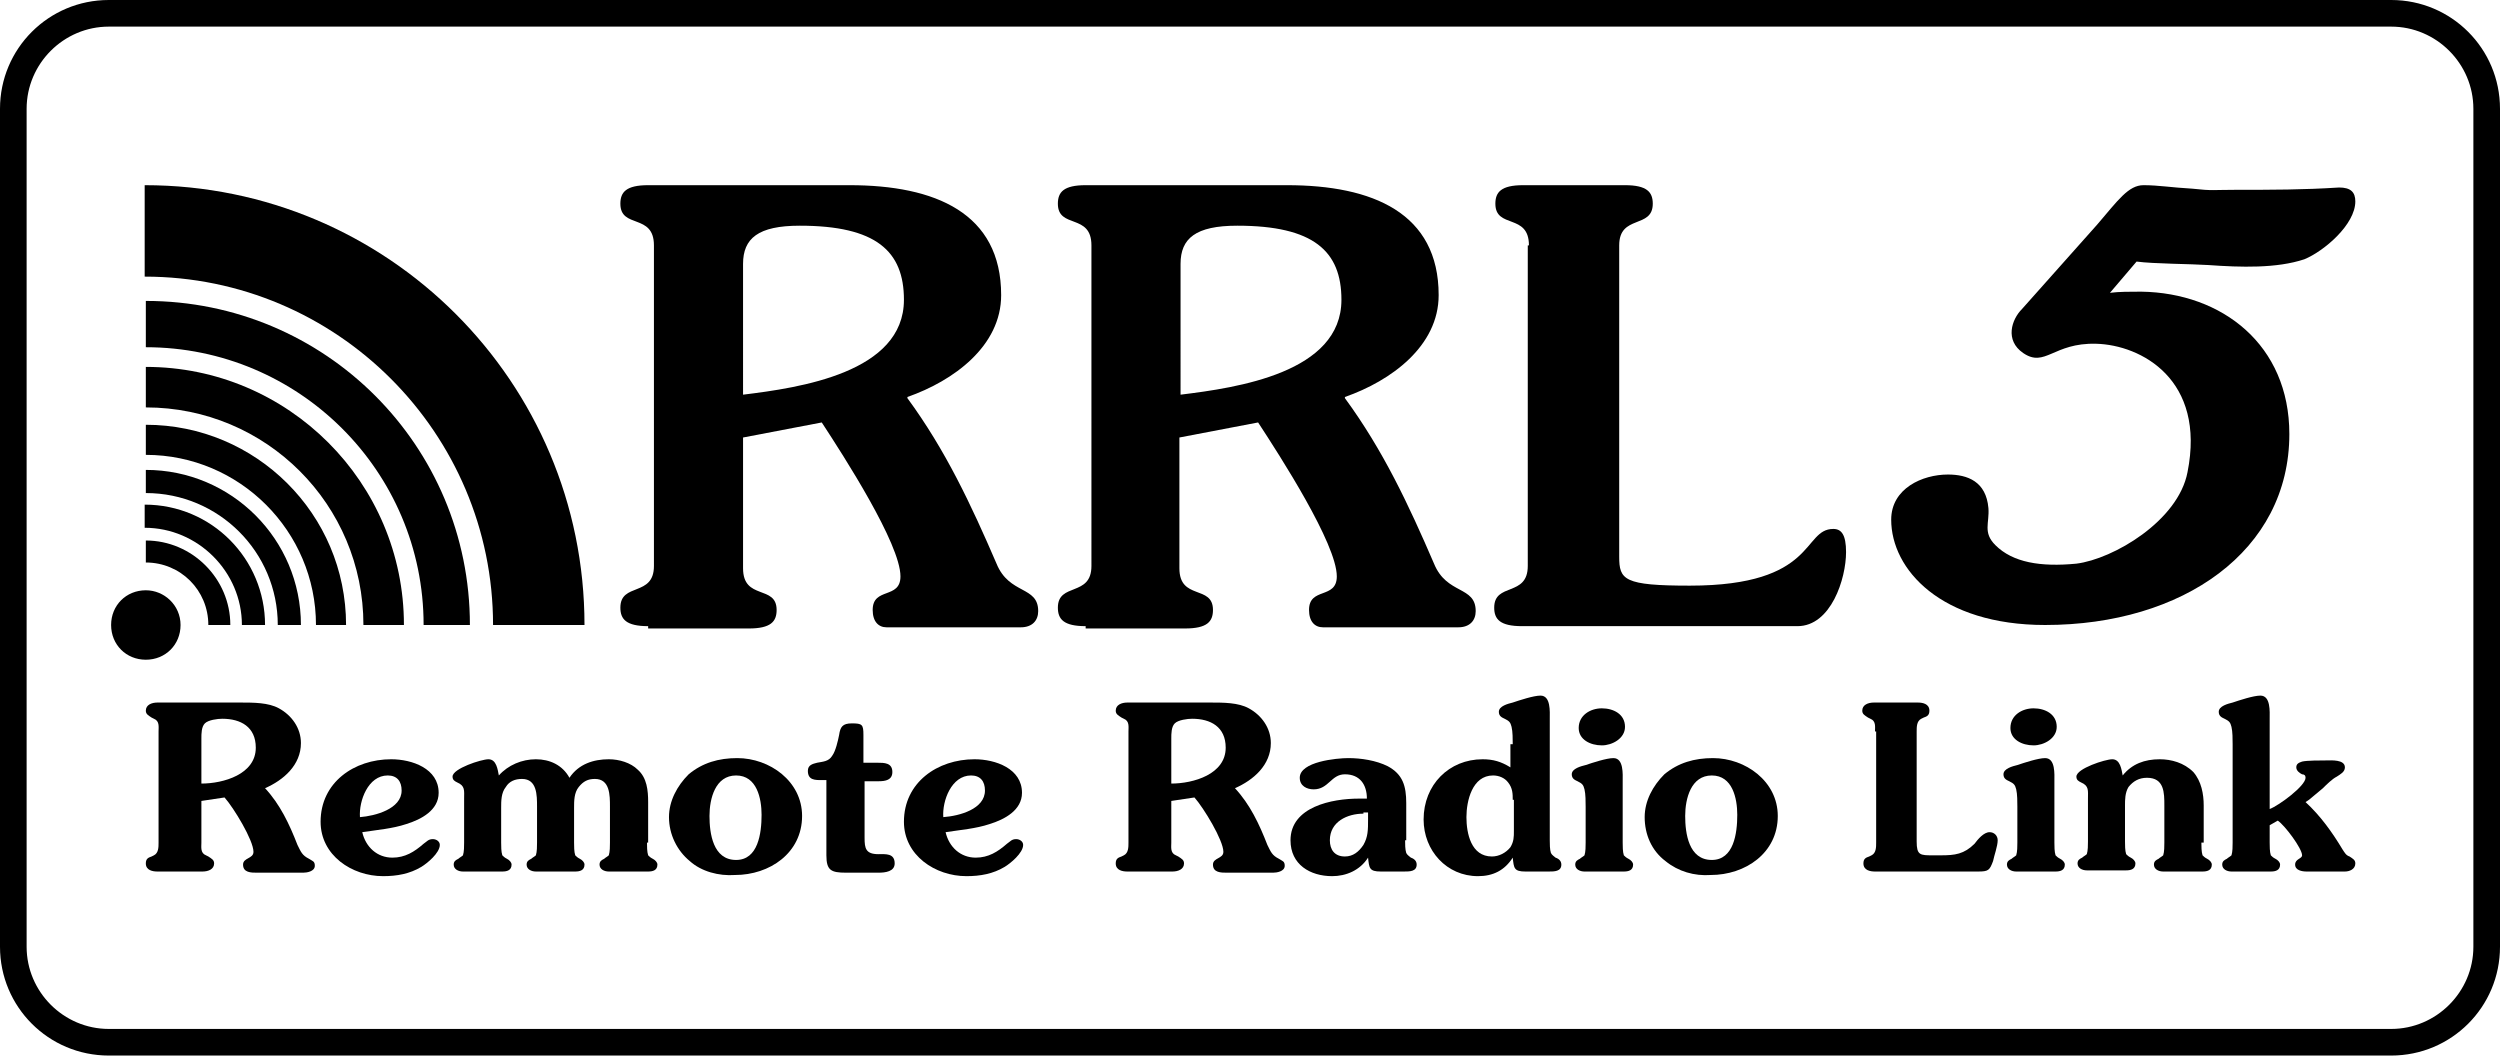
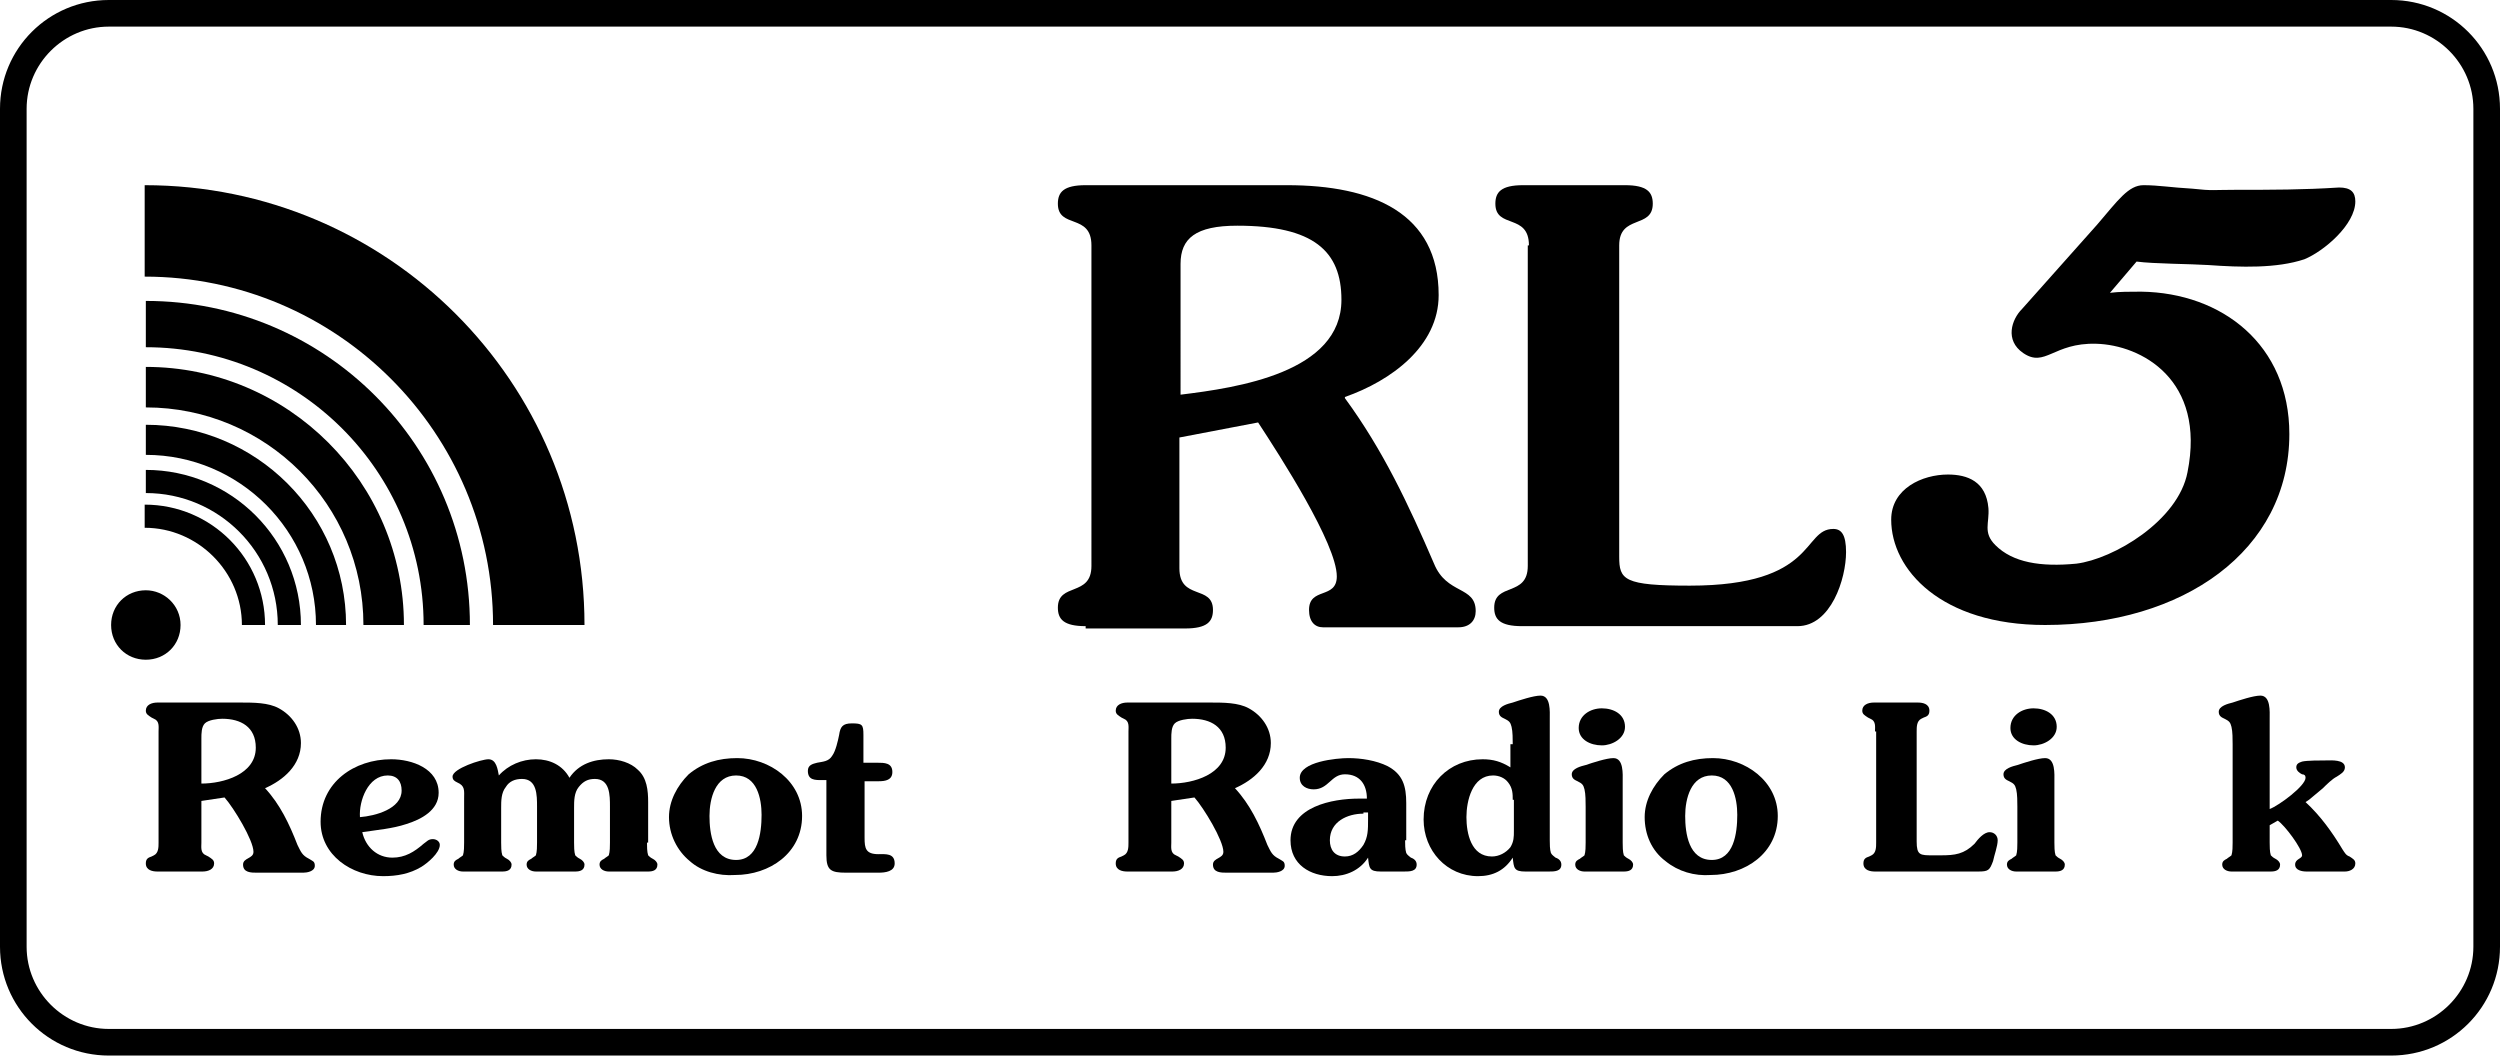
<svg xmlns="http://www.w3.org/2000/svg" version="1.1" id="Layer_1" x="0px" y="0px" viewBox="0 0 216 91.2" style="enable-background:new 0 0 216 91.2;" xml:space="preserve">
  <g>
    <g>
      <path d="M206.6,91.2H9.4C4.2,91.2,0,87,0,81.8V9.4C0,4.2,4.2,0,9.4,0h197.2c5.2,0,9.4,4.2,9.4,9.4v72.4    C216,87,211.8,91.2,206.6,91.2L206.6,91.2z M9.4,2.3c-3.9,0-7.1,3.2-7.1,7.1v72.4c0,3.9,3.2,7.1,7.1,7.1h197.2    c3.9,0,7.1-3.2,7.1-7.1V9.4c0-3.9-3.2-7.1-7.1-7.1H9.4L9.4,2.3z" />
    </g>
    <g>
      <path d="M17.4,72.8c0,0.4-0.1,0.9,0.4,1.1L18,74c0.3,0.2,0.5,0.3,0.5,0.6c0,0.5-0.5,0.7-1,0.7h-3.9c-0.4,0-1-0.1-1-0.7    c0-0.4,0.2-0.5,0.5-0.6l0.2-0.1c0.4-0.2,0.4-0.7,0.4-1.1v-9.6c0-0.4,0.1-0.9-0.4-1.1L13.1,62c-0.3-0.2-0.5-0.3-0.5-0.6    c0-0.5,0.5-0.7,1-0.7l7.2,0c1.1,0,2.4,0,3.3,0.5c1.1,0.6,1.9,1.7,1.9,3c0,1.9-1.5,3.2-3.1,3.9c1.3,1.4,2.1,3.1,2.8,4.9    c0.3,0.6,0.4,0.9,1,1.2c0.3,0.2,0.5,0.2,0.5,0.6c0,0.5-0.7,0.6-1,0.6h-4c-0.5,0-1.2,0-1.2-0.7c0-0.6,0.9-0.5,0.9-1.1    c0-1-1.7-3.8-2.5-4.7l-2,0.3V72.8z M17.4,67.7c1.9,0,4.7-0.8,4.7-3.1c0-1.8-1.3-2.5-2.9-2.5c-0.4,0-1.2,0.1-1.5,0.4    c-0.3,0.3-0.3,0.9-0.3,1.3V67.7z" />
      <path d="M33.9,74.1c1.1,0,1.9-0.5,2.7-1.2c0.3-0.2,0.4-0.4,0.8-0.4c0.3,0,0.6,0.2,0.6,0.5c0,0.7-1.1,1.6-1.6,1.9    c-1,0.6-2.1,0.8-3.3,0.8c-2.7,0-5.4-1.8-5.4-4.7c0-3.4,2.9-5.4,6.1-5.4c1.8,0,4.1,0.8,4.1,2.9c0,1.5-1.5,2.3-2.8,2.7    c-1.2,0.4-2.5,0.5-3.8,0.7C31.6,73.2,32.6,74.1,33.9,74.1z M34.7,68.3c0-0.8-0.4-1.3-1.2-1.3c-1.7,0-2.5,2.2-2.4,3.6    C32.4,70.5,34.7,69.9,34.7,68.3z" />
      <path d="M55.9,72.8c0,0.3,0,0.8,0.1,1.1c0.1,0.1,0.2,0.2,0.4,0.3c0.2,0.1,0.4,0.3,0.4,0.5c0,0.5-0.4,0.6-0.8,0.6h-3.4    c-0.4,0-0.8-0.2-0.8-0.6c0-0.3,0.2-0.4,0.4-0.5c0.1-0.1,0.3-0.2,0.4-0.3c0.1-0.3,0.1-0.8,0.1-1.1v-3.1c0-1,0-2.4-1.3-2.4    c-0.6,0-1,0.2-1.4,0.7c-0.4,0.5-0.4,1.2-0.4,1.8v3c0,0.3,0,0.8,0.1,1.1c0.1,0.1,0.2,0.2,0.4,0.3c0.2,0.1,0.4,0.3,0.4,0.5    c0,0.5-0.4,0.6-0.8,0.6h-3.4c-0.4,0-0.8-0.2-0.8-0.6c0-0.3,0.2-0.4,0.4-0.5c0.1-0.1,0.3-0.2,0.4-0.3c0.1-0.3,0.1-0.8,0.1-1.1v-3.1    c0-1,0-2.4-1.3-2.4c-0.6,0-1.1,0.2-1.4,0.7c-0.4,0.5-0.4,1.2-0.4,1.8v3c0,0.3,0,0.8,0.1,1.1c0.1,0.1,0.2,0.2,0.4,0.3    c0.2,0.1,0.4,0.3,0.4,0.5c0,0.5-0.4,0.6-0.8,0.6h-3.4c-0.4,0-0.8-0.2-0.8-0.6c0-0.3,0.2-0.4,0.4-0.5c0.1-0.1,0.3-0.2,0.4-0.3    c0.1-0.3,0.1-0.8,0.1-1.1V69c0-0.7,0.1-1.1-0.6-1.4c-0.2-0.1-0.4-0.2-0.4-0.5c0-0.7,2.5-1.5,3.1-1.5c0.7,0,0.8,0.9,0.9,1.4    c0.8-0.9,2-1.4,3.2-1.4c1.2,0,2.3,0.5,2.9,1.6c0.8-1.2,2.1-1.6,3.4-1.6c0.9,0,1.9,0.3,2.5,0.9c0.8,0.7,0.9,1.8,0.9,2.8V72.8z" />
      <path d="M59.6,74.4c-1.1-0.9-1.8-2.3-1.8-3.8c0-1.4,0.7-2.7,1.7-3.7c1.2-1,2.6-1.4,4.2-1.4c2.8,0,5.6,2,5.6,5    c0,3.2-2.8,5.1-5.8,5.1C62.1,75.7,60.6,75.3,59.6,74.4z M65.8,70.4c0-1.4-0.4-3.4-2.2-3.4c-1.8,0-2.3,2-2.3,3.5    c0,1.5,0.3,3.8,2.3,3.8C65.5,74.3,65.8,72,65.8,70.4z" />
      <path d="M74.7,72.4c0,0.9,0.1,1.4,1.2,1.4c0.6,0,1.4-0.1,1.4,0.8c0,0.7-0.8,0.8-1.4,0.8h-2.8c-1.3,0-1.7-0.2-1.7-1.5v-6.5H71    c-0.6,0-1.2,0-1.2-0.8c0-0.5,0.4-0.6,0.8-0.7c0.5-0.1,1-0.1,1.3-0.6c0.3-0.4,0.5-1.3,0.6-1.8c0.1-0.7,0.3-1,1.1-1c0.9,0,1,0.1,1,1    v2.4h1.2c0.6,0,1.3,0,1.3,0.8c0,0.7-0.6,0.8-1.2,0.8h-1.2V72.4z" />
-       <path d="M84.3,74.1c1.1,0,1.9-0.5,2.7-1.2c0.3-0.2,0.4-0.4,0.8-0.4c0.3,0,0.6,0.2,0.6,0.5c0,0.7-1.1,1.6-1.6,1.9    c-1,0.6-2.1,0.8-3.3,0.8c-2.7,0-5.4-1.8-5.4-4.7c0-3.4,2.9-5.4,6.1-5.4c1.8,0,4.1,0.8,4.1,2.9c0,1.5-1.5,2.3-2.8,2.7    c-1.2,0.4-2.5,0.5-3.8,0.7C82,73.2,83,74.1,84.3,74.1z M85.1,68.3c0-0.8-0.4-1.3-1.2-1.3c-1.7,0-2.5,2.2-2.4,3.6    C82.9,70.5,85.1,69.9,85.1,68.3z" />
      <path d="M101.2,72.8c0,0.4-0.1,0.9,0.4,1.1l0.2,0.1c0.3,0.2,0.5,0.3,0.5,0.6c0,0.5-0.5,0.7-1,0.7h-3.9c-0.4,0-1-0.1-1-0.7    c0-0.4,0.2-0.5,0.5-0.6l0.2-0.1c0.4-0.2,0.4-0.7,0.4-1.1v-9.6c0-0.4,0.1-0.9-0.4-1.1L96.9,62c-0.3-0.2-0.5-0.3-0.5-0.6    c0-0.5,0.5-0.7,1-0.7l7.2,0c1.1,0,2.4,0,3.3,0.5c1.1,0.6,1.9,1.7,1.9,3c0,1.9-1.5,3.2-3.1,3.9c1.3,1.4,2.1,3.1,2.8,4.9    c0.3,0.6,0.4,0.9,1,1.2c0.3,0.2,0.5,0.2,0.5,0.6c0,0.5-0.7,0.6-1,0.6h-4c-0.5,0-1.2,0-1.2-0.7c0-0.6,0.9-0.5,0.9-1.1    c0-1-1.7-3.8-2.5-4.7l-2,0.3V72.8z M101.2,67.7c1.9,0,4.7-0.8,4.7-3.1c0-1.8-1.3-2.5-2.9-2.5c-0.4,0-1.2,0.1-1.5,0.4    c-0.3,0.3-0.3,0.9-0.3,1.3V67.7z" />
      <path d="M121.4,72.6c0,0.3,0,0.8,0.1,1.1c0.1,0.2,0.3,0.3,0.4,0.4c0.3,0.1,0.5,0.3,0.5,0.6c0,0.6-0.6,0.6-1.1,0.6h-2    c-1,0-1-0.3-1.1-1.2c-0.7,1.1-1.9,1.6-3.1,1.6c-1.9,0-3.6-1-3.6-3.1c0-2.9,3.6-3.6,5.9-3.6h0.7c0-1.2-0.6-2.1-1.9-2.1    c-1.2,0-1.4,1.3-2.7,1.3c-0.6,0-1.2-0.3-1.2-1c0-1.4,3.2-1.7,4.2-1.7c1.1,0,2.4,0.2,3.4,0.7c1.3,0.7,1.6,1.7,1.6,3.2V72.6z     M117.8,70.3c-1.4,0-2.9,0.7-2.9,2.3c0,0.8,0.4,1.4,1.3,1.4c0.7,0,1.2-0.4,1.6-1c0.4-0.7,0.4-1.3,0.4-2.2v-0.6H117.8z" />
      <path d="M130.7,64.3c0-0.4,0-1.1-0.1-1.5c-0.1-0.4-0.2-0.5-0.6-0.7c-0.2-0.1-0.5-0.2-0.5-0.6c0-0.5,0.8-0.7,1.2-0.8    c0.6-0.2,1.8-0.6,2.4-0.6c0.9,0,0.8,1.4,0.8,2v10.5c0,0.3,0,0.8,0.1,1.1c0.1,0.2,0.3,0.3,0.4,0.4c0.3,0.1,0.5,0.3,0.5,0.6    c0,0.6-0.6,0.6-1.1,0.6h-2c-1,0-1-0.3-1.1-1.2c-0.7,1.1-1.7,1.6-3,1.6c-2.7,0-4.7-2.2-4.7-4.9c0-3,2.2-5.2,5.1-5.2    c0.9,0,1.6,0.2,2.4,0.7V64.3z M130.7,69.1c0-0.5,0-1-0.4-1.5c-0.3-0.4-0.8-0.6-1.3-0.6c-1.8,0-2.3,2.2-2.3,3.6    c0,1.4,0.4,3.4,2.2,3.4c0.6,0,1.2-0.3,1.6-0.8c0.3-0.5,0.3-0.9,0.3-1.4V69.1z" />
      <path d="M137,69.7c0-0.4,0-1.1-0.1-1.5c-0.1-0.4-0.2-0.5-0.6-0.7c-0.2-0.1-0.5-0.2-0.5-0.6c0-0.5,0.8-0.7,1.2-0.8    c0.6-0.2,1.8-0.6,2.4-0.6c0.9,0,0.8,1.4,0.8,2v5.3c0,0.3,0,0.8,0.1,1.1c0.1,0.1,0.2,0.2,0.4,0.3c0.2,0.1,0.4,0.3,0.4,0.5    c0,0.5-0.4,0.6-0.8,0.6h-3.4c-0.4,0-0.8-0.2-0.8-0.6c0-0.3,0.2-0.4,0.4-0.5c0.1-0.1,0.3-0.2,0.4-0.3c0.1-0.3,0.1-0.8,0.1-1.1V69.7    z M136.4,62.9c0-1.1,1-1.7,2-1.7c1,0,2,0.5,2,1.6c0,1-1.1,1.6-2,1.6C137.4,64.4,136.4,63.9,136.4,62.9z" />
      <path d="M143.9,74.4c-1.2-0.9-1.8-2.3-1.8-3.8c0-1.4,0.7-2.7,1.7-3.7c1.2-1,2.6-1.4,4.2-1.4c2.8,0,5.6,2,5.6,5    c0,3.2-2.8,5.1-5.8,5.1C146.4,75.7,145,75.3,143.9,74.4z M150.1,70.4c0-1.4-0.4-3.4-2.2-3.4c-1.8,0-2.3,2-2.3,3.5    c0,1.5,0.3,3.8,2.3,3.8C149.8,74.3,150.1,72,150.1,70.4z" />
      <path d="M162,63.2c0-0.4,0.1-0.9-0.4-1.1l-0.2-0.1c-0.3-0.2-0.5-0.3-0.5-0.6c0-0.5,0.5-0.7,1-0.7h3.8c0.4,0,1,0.1,1,0.7    c0,0.4-0.2,0.5-0.5,0.6l-0.2,0.1c-0.4,0.2-0.4,0.7-0.4,1.1v9.5c0,1.2,0.3,1.2,1.4,1.2h0.7c1.2,0,2-0.1,2.9-1c0.3-0.4,0.8-1,1.3-1    c0.4,0,0.7,0.3,0.7,0.7c0,0.5-0.3,1.3-0.4,1.8c-0.3,0.8-0.4,0.9-1.3,0.9H162c-0.4,0-1-0.1-1-0.7c0-0.4,0.2-0.5,0.5-0.6l0.2-0.1    c0.4-0.2,0.4-0.7,0.4-1.1V63.2z" />
      <path d="M174.3,69.7c0-0.4,0-1.1-0.1-1.5c-0.1-0.4-0.2-0.5-0.6-0.7c-0.2-0.1-0.5-0.2-0.5-0.6c0-0.5,0.8-0.7,1.2-0.8    c0.6-0.2,1.8-0.6,2.4-0.6c0.9,0,0.8,1.4,0.8,2v5.3c0,0.3,0,0.8,0.1,1.1c0.1,0.1,0.2,0.2,0.4,0.3c0.2,0.1,0.4,0.3,0.4,0.5    c0,0.5-0.4,0.6-0.8,0.6h-3.4c-0.4,0-0.8-0.2-0.8-0.6c0-0.3,0.2-0.4,0.4-0.5c0.1-0.1,0.3-0.2,0.4-0.3c0.1-0.3,0.1-0.8,0.1-1.1V69.7    z M173.7,62.9c0-1.1,1-1.7,2-1.7c1,0,2,0.5,2,1.6c0,1-1.1,1.6-2,1.6C174.7,64.4,173.7,63.9,173.7,62.9z" />
-       <path d="M190.2,72.8c0,0.3,0,0.8,0.1,1.1c0.1,0.1,0.2,0.2,0.4,0.3c0.2,0.1,0.4,0.3,0.4,0.5c0,0.5-0.4,0.6-0.8,0.6h-3.4    c-0.4,0-0.8-0.2-0.8-0.6c0-0.3,0.2-0.4,0.4-0.5c0.1-0.1,0.3-0.2,0.4-0.3c0.1-0.3,0.1-0.8,0.1-1.1v-3.2c0-1.1,0-2.4-1.5-2.4    c-0.7,0-1.2,0.3-1.6,0.8c-0.3,0.5-0.3,1.1-0.3,1.6v3.1c0,0.3,0,0.8,0.1,1.1c0.1,0.1,0.2,0.2,0.4,0.3c0.2,0.1,0.4,0.3,0.4,0.5    c0,0.5-0.4,0.6-0.8,0.6h-3.4c-0.4,0-0.8-0.2-0.8-0.6c0-0.3,0.2-0.4,0.4-0.5c0.1-0.1,0.3-0.2,0.4-0.3c0.1-0.3,0.1-0.8,0.1-1.1V69    c0-0.7,0.1-1.1-0.6-1.4c-0.2-0.1-0.4-0.2-0.4-0.5c0-0.7,2.5-1.5,3.1-1.5c0.7,0,0.8,0.9,0.9,1.4c0.8-1,1.9-1.4,3.2-1.4    c1,0,2.1,0.3,2.9,1.1c0.7,0.8,0.9,1.9,0.9,2.9V72.8z" />
      <path d="M199.5,69.1l-0.3,0.2c1.3,1.2,2.3,2.6,3.2,4.1c0.2,0.3,0.3,0.5,0.6,0.6c0.3,0.2,0.5,0.3,0.5,0.6c0,0.5-0.5,0.7-0.9,0.7    h-3.3c-0.4,0-1-0.1-1-0.6c0-0.5,0.6-0.5,0.6-0.8c0-0.6-1.5-2.6-2.1-3l-0.7,0.4v1.5c0,0.3,0,0.8,0.1,1.1c0.1,0.1,0.2,0.2,0.4,0.3    c0.2,0.1,0.4,0.3,0.4,0.5c0,0.5-0.4,0.6-0.8,0.6h-3.4c-0.4,0-0.8-0.2-0.8-0.6c0-0.3,0.2-0.4,0.4-0.5c0.1-0.1,0.3-0.2,0.4-0.3    c0.1-0.3,0.1-0.8,0.1-1.1v-8.5c0-0.4,0-1.1-0.1-1.5c-0.1-0.4-0.2-0.5-0.6-0.7c-0.2-0.1-0.5-0.2-0.5-0.6c0-0.5,0.8-0.7,1.2-0.8    c0.6-0.2,1.8-0.6,2.4-0.6c0.9,0,0.8,1.4,0.8,2v7.8c0.8-0.3,3.1-2,3.1-2.7c0-0.2-0.1-0.3-0.3-0.3c-0.2-0.1-0.5-0.3-0.5-0.6    c0-0.3,0.2-0.4,0.5-0.5c0.4-0.1,1.6-0.1,2.1-0.1c0.4,0,1.6-0.1,1.6,0.6c0,0.4-0.4,0.6-0.7,0.8c-0.4,0.2-0.9,0.7-1.2,1L199.5,69.1z    " />
    </g>
    <g>
      <path d="M15.6,54c0,1.7-1.3,3-3,3c-1.7,0-3-1.3-3-3c0-1.7,1.3-3,3-3C14.2,51,15.6,52.3,15.6,54z" />
      <path d="M36.6,54c0-13.3-10.8-24-24-24v-4c15.5,0,28,12.5,28,28H36.6z" />
      <path d="M34.9,54c0-12.3-10-22.3-22.3-22.3v3.5c10.4,0,18.8,8.4,18.8,18.8H34.9z" />
      <path d="M29.9,54c0-9.6-7.8-17.3-17.3-17.3v2.6c8.1,0,14.7,6.6,14.7,14.7H29.9z" />
      <path d="M26,54c0-7.4-6-13.4-13.4-13.4v2C18.9,42.6,24,47.7,24,54H26z" />
-       <path d="M22.9,54c0-5.7-4.6-10.4-10.4-10.4v2c4.6,0,8.4,3.8,8.4,8.4L22.9,54z" />
-       <path d="M19.9,54c0-4-3.3-7.3-7.3-7.3v1.9c3,0,5.4,2.4,5.4,5.4L19.9,54z" />
+       <path d="M22.9,54c0-5.7-4.6-10.4-10.4-10.4v2c4.6,0,8.4,3.8,8.4,8.4L22.9,54" />
      <path d="M42.6,54c0-16.6-13.5-30.1-30.1-30.1v-8V16c21,0,38,17,38,38h0.2" />
    </g>
    <g>
-       <path d="M56,54.1c-1.9,0-2.4-0.6-2.4-1.6c0-2.2,2.9-0.9,2.9-3.6V21.2c0-2.8-2.9-1.4-2.9-3.6c0-1,0.5-1.6,2.4-1.6h17.4    c7.4,0,13.1,2.4,13.1,9.5c0,4.4-4.1,7.4-8.1,8.8v0.1c3.3,4.5,5.5,9.2,7.7,14.3c1.1,2.7,3.6,1.9,3.6,4.1c0,0.8-0.5,1.4-1.5,1.4    H76.6c-0.7,0-1.2-0.5-1.2-1.5c0-2,2.4-0.9,2.4-2.9c0-2.8-4.9-10.4-6.8-13.3l-6.8,1.3v11.3c0,2.8,2.9,1.4,2.9,3.6    c0,1-0.5,1.6-2.4,1.6H56z M64.2,34.1c4.9-0.6,13.9-1.9,13.9-8.2c0-4.2-2.4-6.4-9-6.4c-3.6,0-4.9,1.1-4.9,3.3V34.1z" />
      <path d="M93.8,54.1c-1.9,0-2.4-0.6-2.4-1.6c0-2.2,2.9-0.9,2.9-3.6V21.2c0-2.8-2.9-1.4-2.9-3.6c0-1,0.5-1.6,2.4-1.6h17.4    c7.4,0,13.1,2.4,13.1,9.5c0,4.4-4.1,7.4-8.1,8.8v0.1c3.3,4.5,5.5,9.2,7.7,14.3c1.1,2.7,3.6,1.9,3.6,4.1c0,0.8-0.5,1.4-1.5,1.4    h-11.7c-0.7,0-1.2-0.5-1.2-1.5c0-2,2.4-0.9,2.4-2.9c0-2.8-4.9-10.4-6.8-13.3l-6.8,1.3v11.3c0,2.8,2.9,1.4,2.9,3.6    c0,1-0.5,1.6-2.4,1.6H93.8z M102,34.1c4.9-0.6,13.9-1.9,13.9-8.2c0-4.2-2.4-6.4-9-6.4c-3.6,0-4.9,1.1-4.9,3.3V34.1z" />
      <path d="M132.1,21.2c0-2.8-2.9-1.4-2.9-3.6c0-1,0.5-1.6,2.4-1.6h8.8c1.9,0,2.4,0.6,2.4,1.6c0,2.2-2.9,0.9-2.9,3.6v26.9    c0,2,0.4,2.5,6.1,2.5c11,0,9.7-4.9,12.4-4.9c0.7,0,1.1,0.5,1.1,2c0,2.3-1.3,6.4-4.2,6.4h-23.8c-1.9,0-2.4-0.6-2.4-1.6    c0-2.2,2.9-0.9,2.9-3.6V21.2z" />
    </g>
    <path d="M189,40.8c1.6-8-4-11-7.9-11.1c-3.7-0.1-4.4,2.1-6.3,0.8c-1.6-1.1-1-2.9-0.1-3.8l6.5-7.3c1.8-2.1,2.7-3.4,4-3.4   c1.3,0,2.4,0.2,4.2,0.3c1.8,0.2,1.8,0.1,3.8,0.1c3.1,0,5.8,0,8.9-0.2c1,0,1.4,0.4,1.4,1.2c0,2-2.7,4.3-4.4,5   c-2.4,0.8-5.5,0.7-8.3,0.5c-1.5-0.1-4.7-0.1-6.2-0.3l-2.3,2.7c0.8-0.1,1.7-0.1,2.7-0.1c7,0.1,12.8,4.6,12.8,12.3   c0,10.1-9.2,16.5-21.1,16.5c-9,0-13.3-4.8-13.3-9.1c0-2.7,2.7-3.9,4.9-3.9c1.7,0,3.3,0.6,3.5,2.9c0.1,1.3-0.5,2.1,0.6,3.2   c1.5,1.5,3.9,1.9,7,1.6C182.6,48.3,188.2,45,189,40.8z" />
  </g>
</svg>